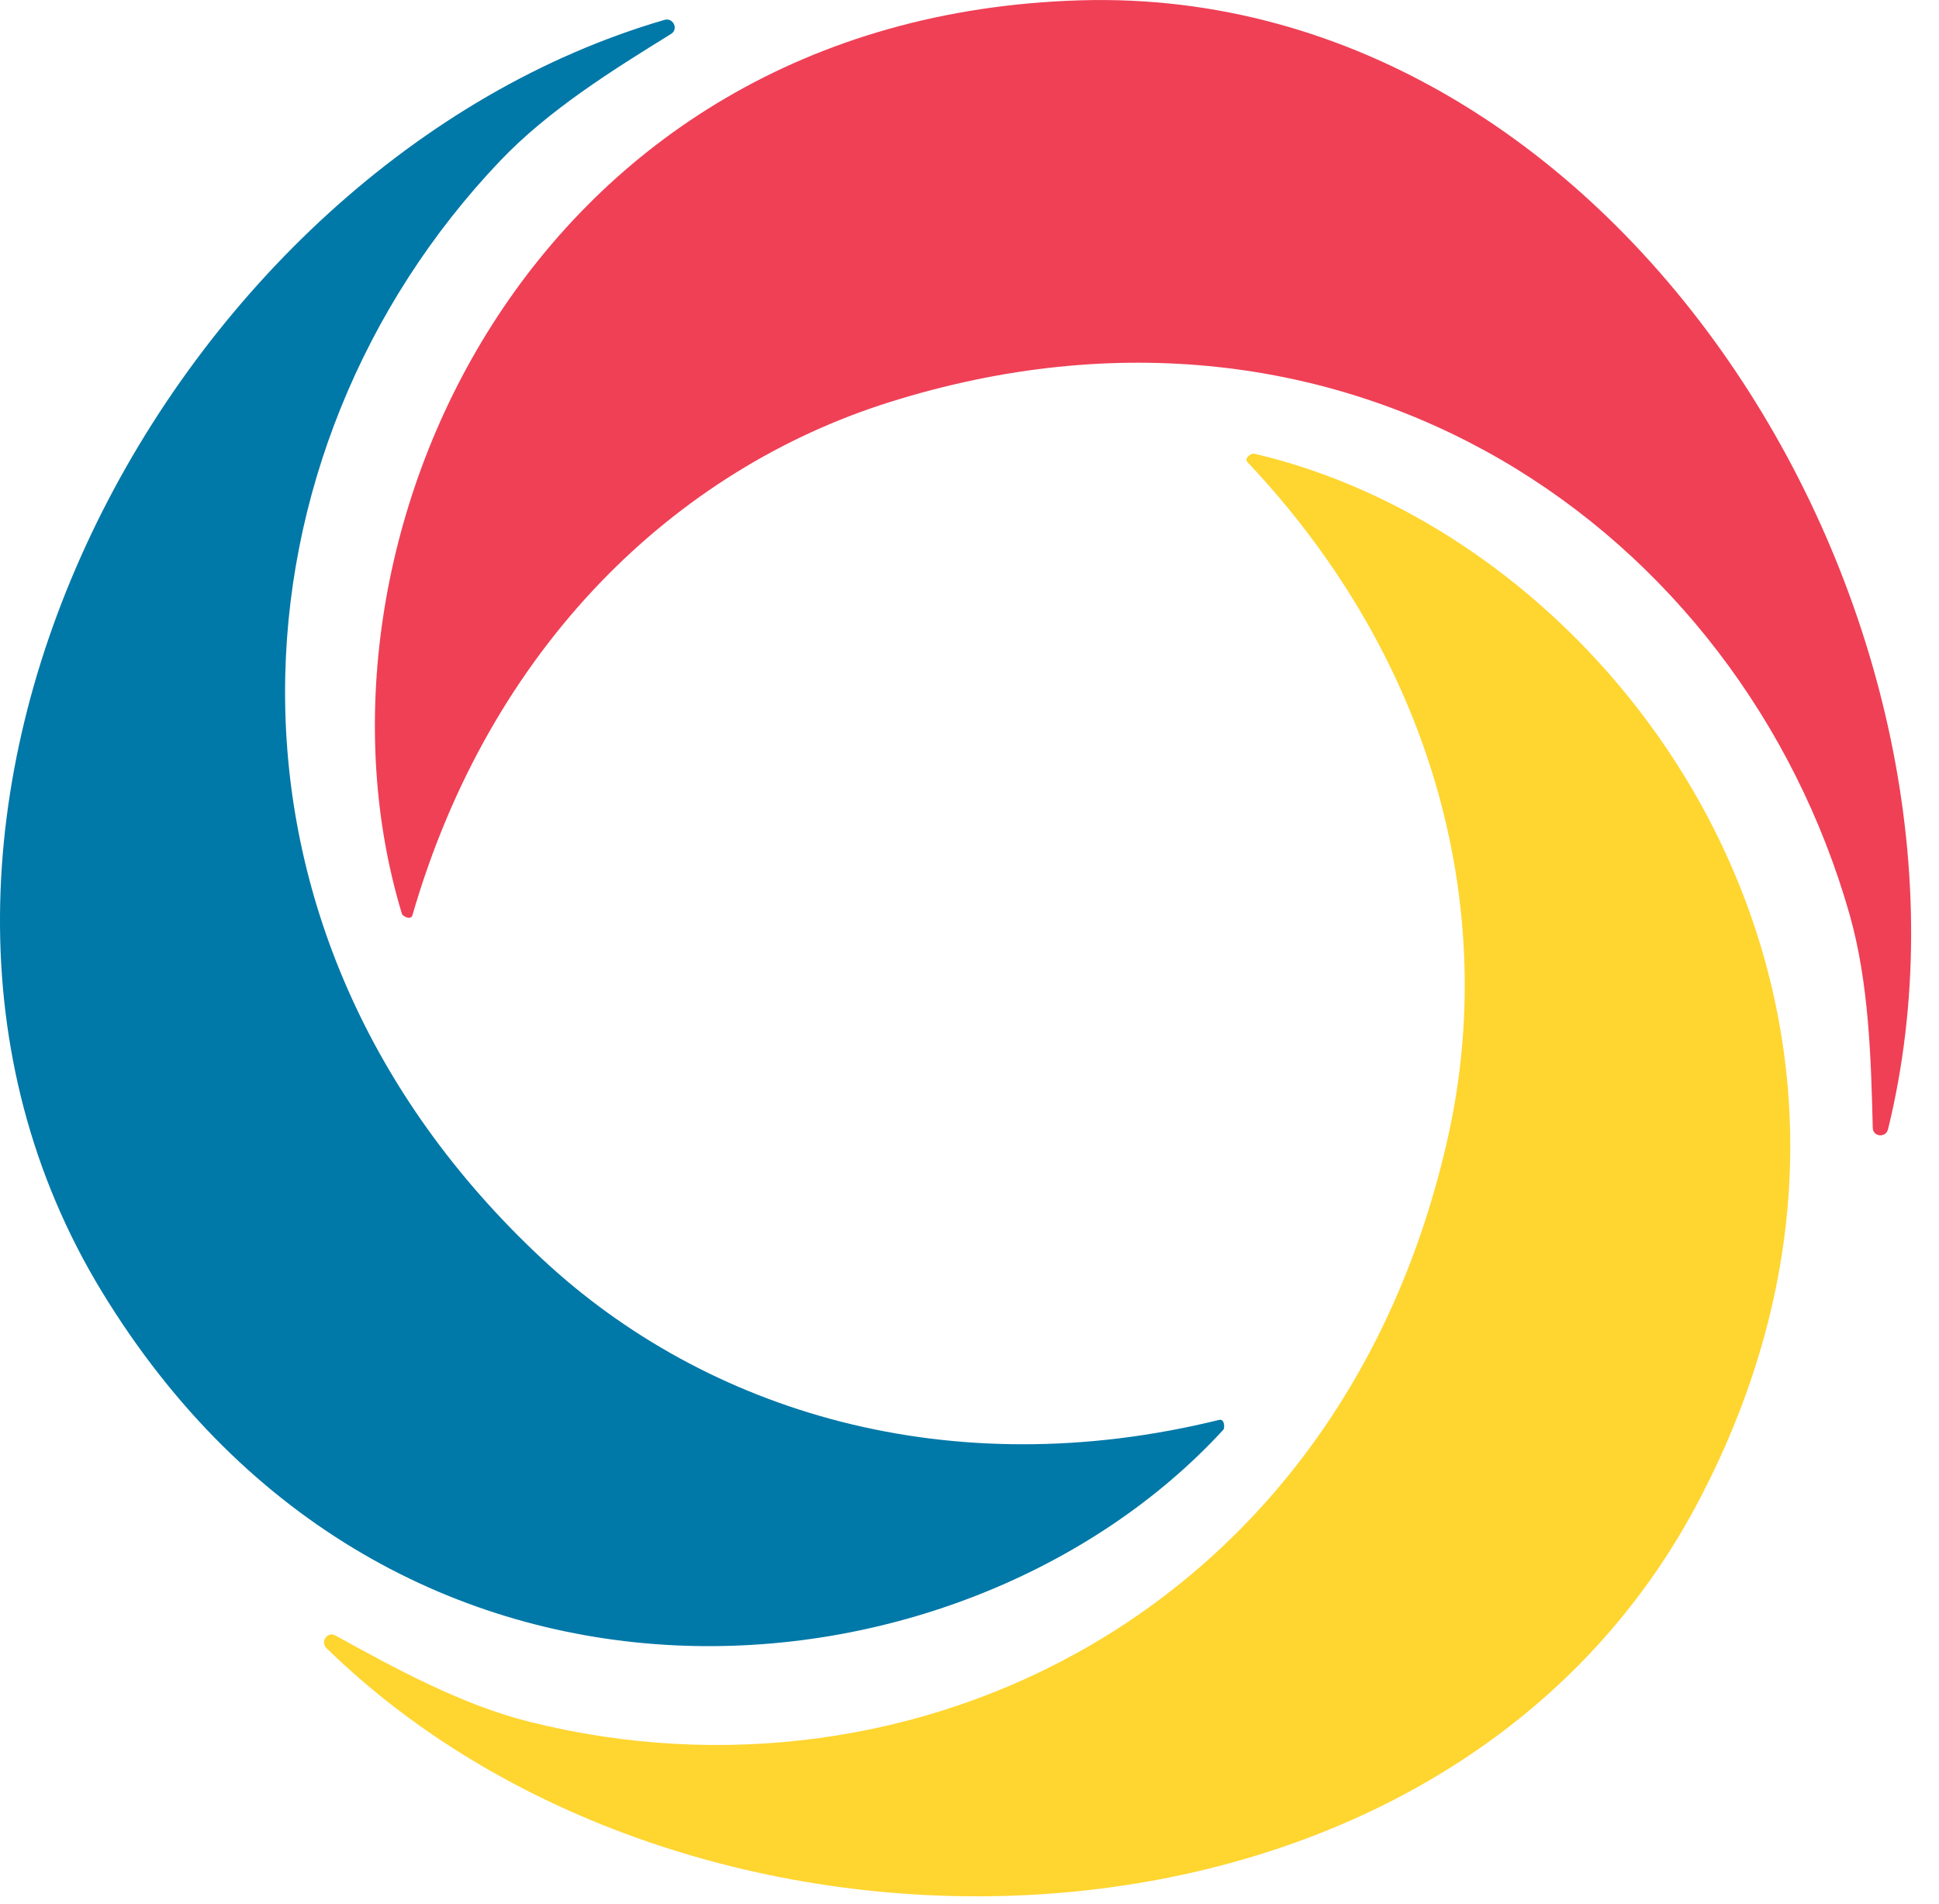
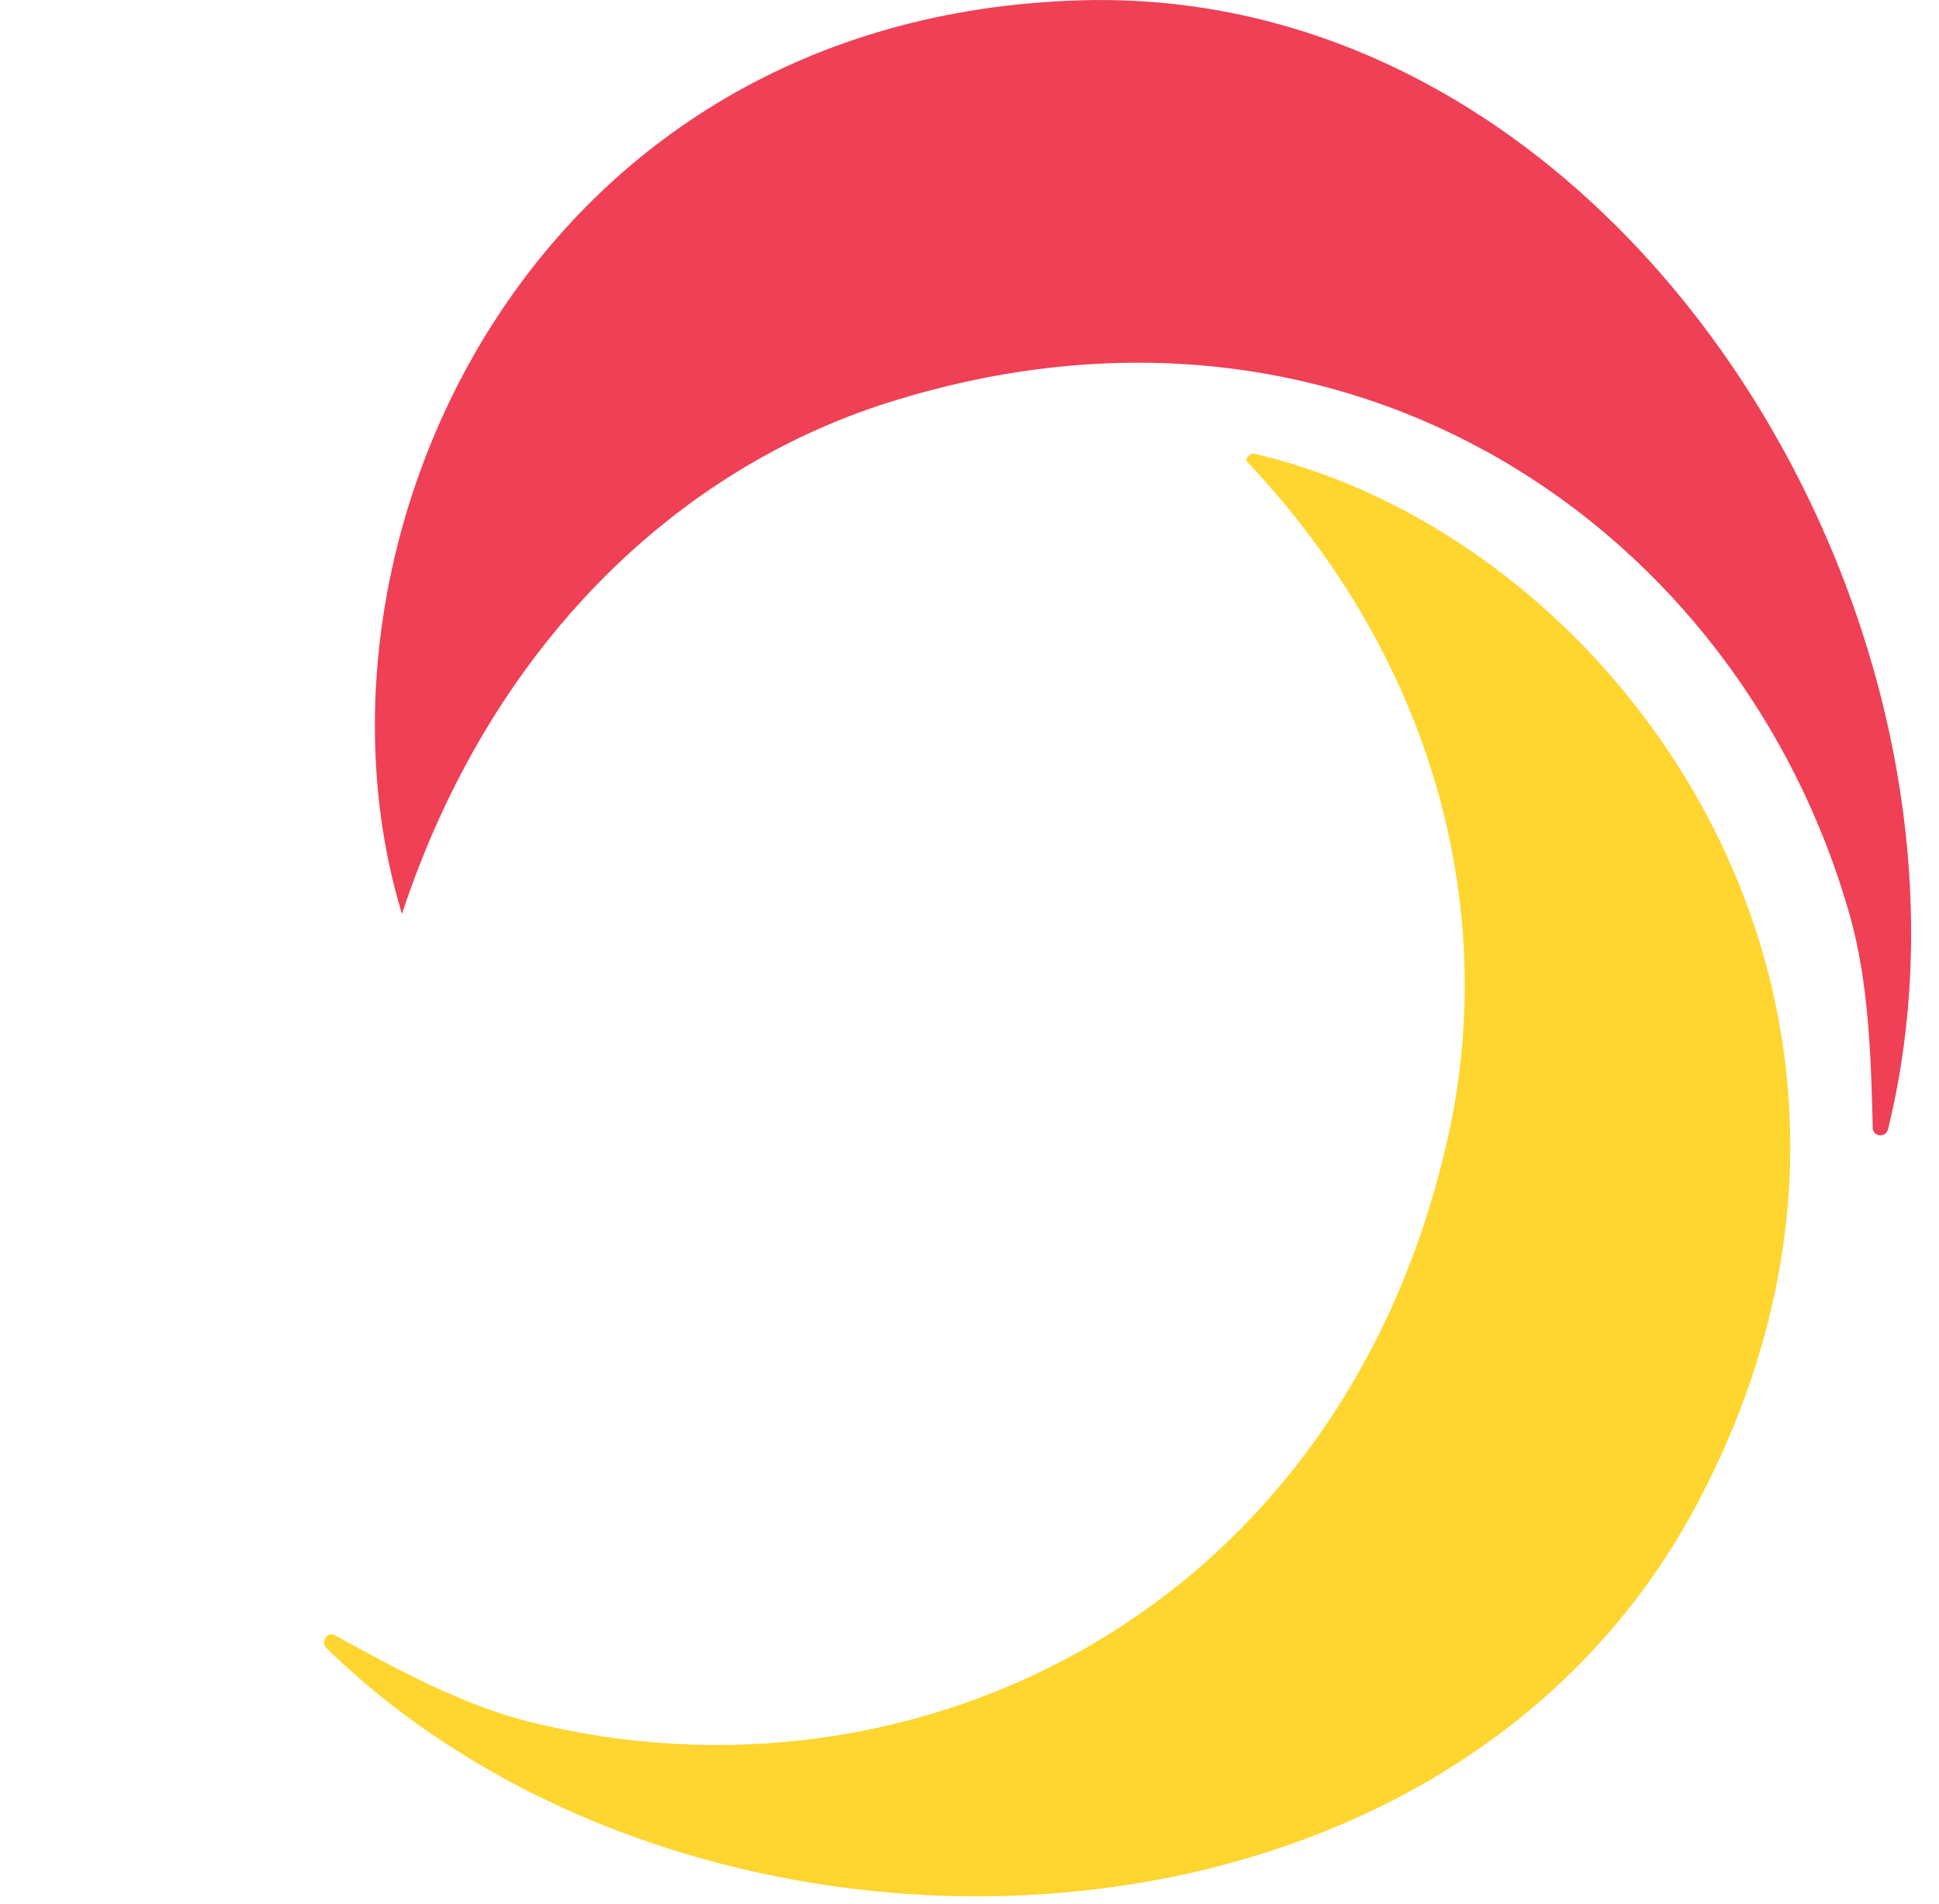
<svg xmlns="http://www.w3.org/2000/svg" width="56" height="55" viewBox="0 0 56 55" fill="none">
-   <path fill-rule="evenodd" clip-rule="evenodd" d="M2.945 37.31C11.316 51.05 27.823 49.468 35.332 41.293C35.373 41.248 35.373 40.97 35.209 41.01C27.443 42.923 20.409 40.795 15.654 36.358C5.417 26.802 6.505 12.983 14.444 4.646C15.848 3.171 17.701 2.02 19.381 0.98C19.604 0.843 19.443 0.501 19.193 0.574C4.995 4.703 -5.32 23.744 2.945 37.31Z" fill="#0078A8" />
-   <path fill-rule="evenodd" clip-rule="evenodd" d="M31.211 0.009C15.266 0.474 8.367 15.729 11.609 26.397C11.627 26.456 11.865 26.595 11.912 26.432C14.159 18.67 19.495 13.569 25.671 11.621C38.969 7.428 50.252 15.292 53.419 26.416C53.978 28.386 54.038 30.583 54.087 32.576C54.094 32.839 54.466 32.87 54.528 32.615C58.092 18.108 46.955 -0.451 31.211 0.009Z" fill="#EF4056" />
+   <path fill-rule="evenodd" clip-rule="evenodd" d="M31.211 0.009C15.266 0.474 8.367 15.729 11.609 26.397C14.159 18.67 19.495 13.569 25.671 11.621C38.969 7.428 50.252 15.292 53.419 26.416C53.978 28.386 54.038 30.583 54.087 32.576C54.094 32.839 54.466 32.87 54.528 32.615C58.092 18.108 46.955 -0.451 31.211 0.009Z" fill="#EF4056" />
  <path fill-rule="evenodd" clip-rule="evenodd" d="M48.995 43.472C56.569 29.267 46.962 15.593 36.21 13.101C36.151 13.087 35.913 13.227 36.031 13.35C41.549 19.198 43.246 26.427 41.826 32.812C38.766 46.562 26.394 52.517 15.289 49.729C13.324 49.236 11.414 48.188 9.683 47.235C9.455 47.11 9.242 47.42 9.429 47.602C20.063 57.979 41.517 57.498 48.995 43.472Z" fill="#FFD530" />
</svg>